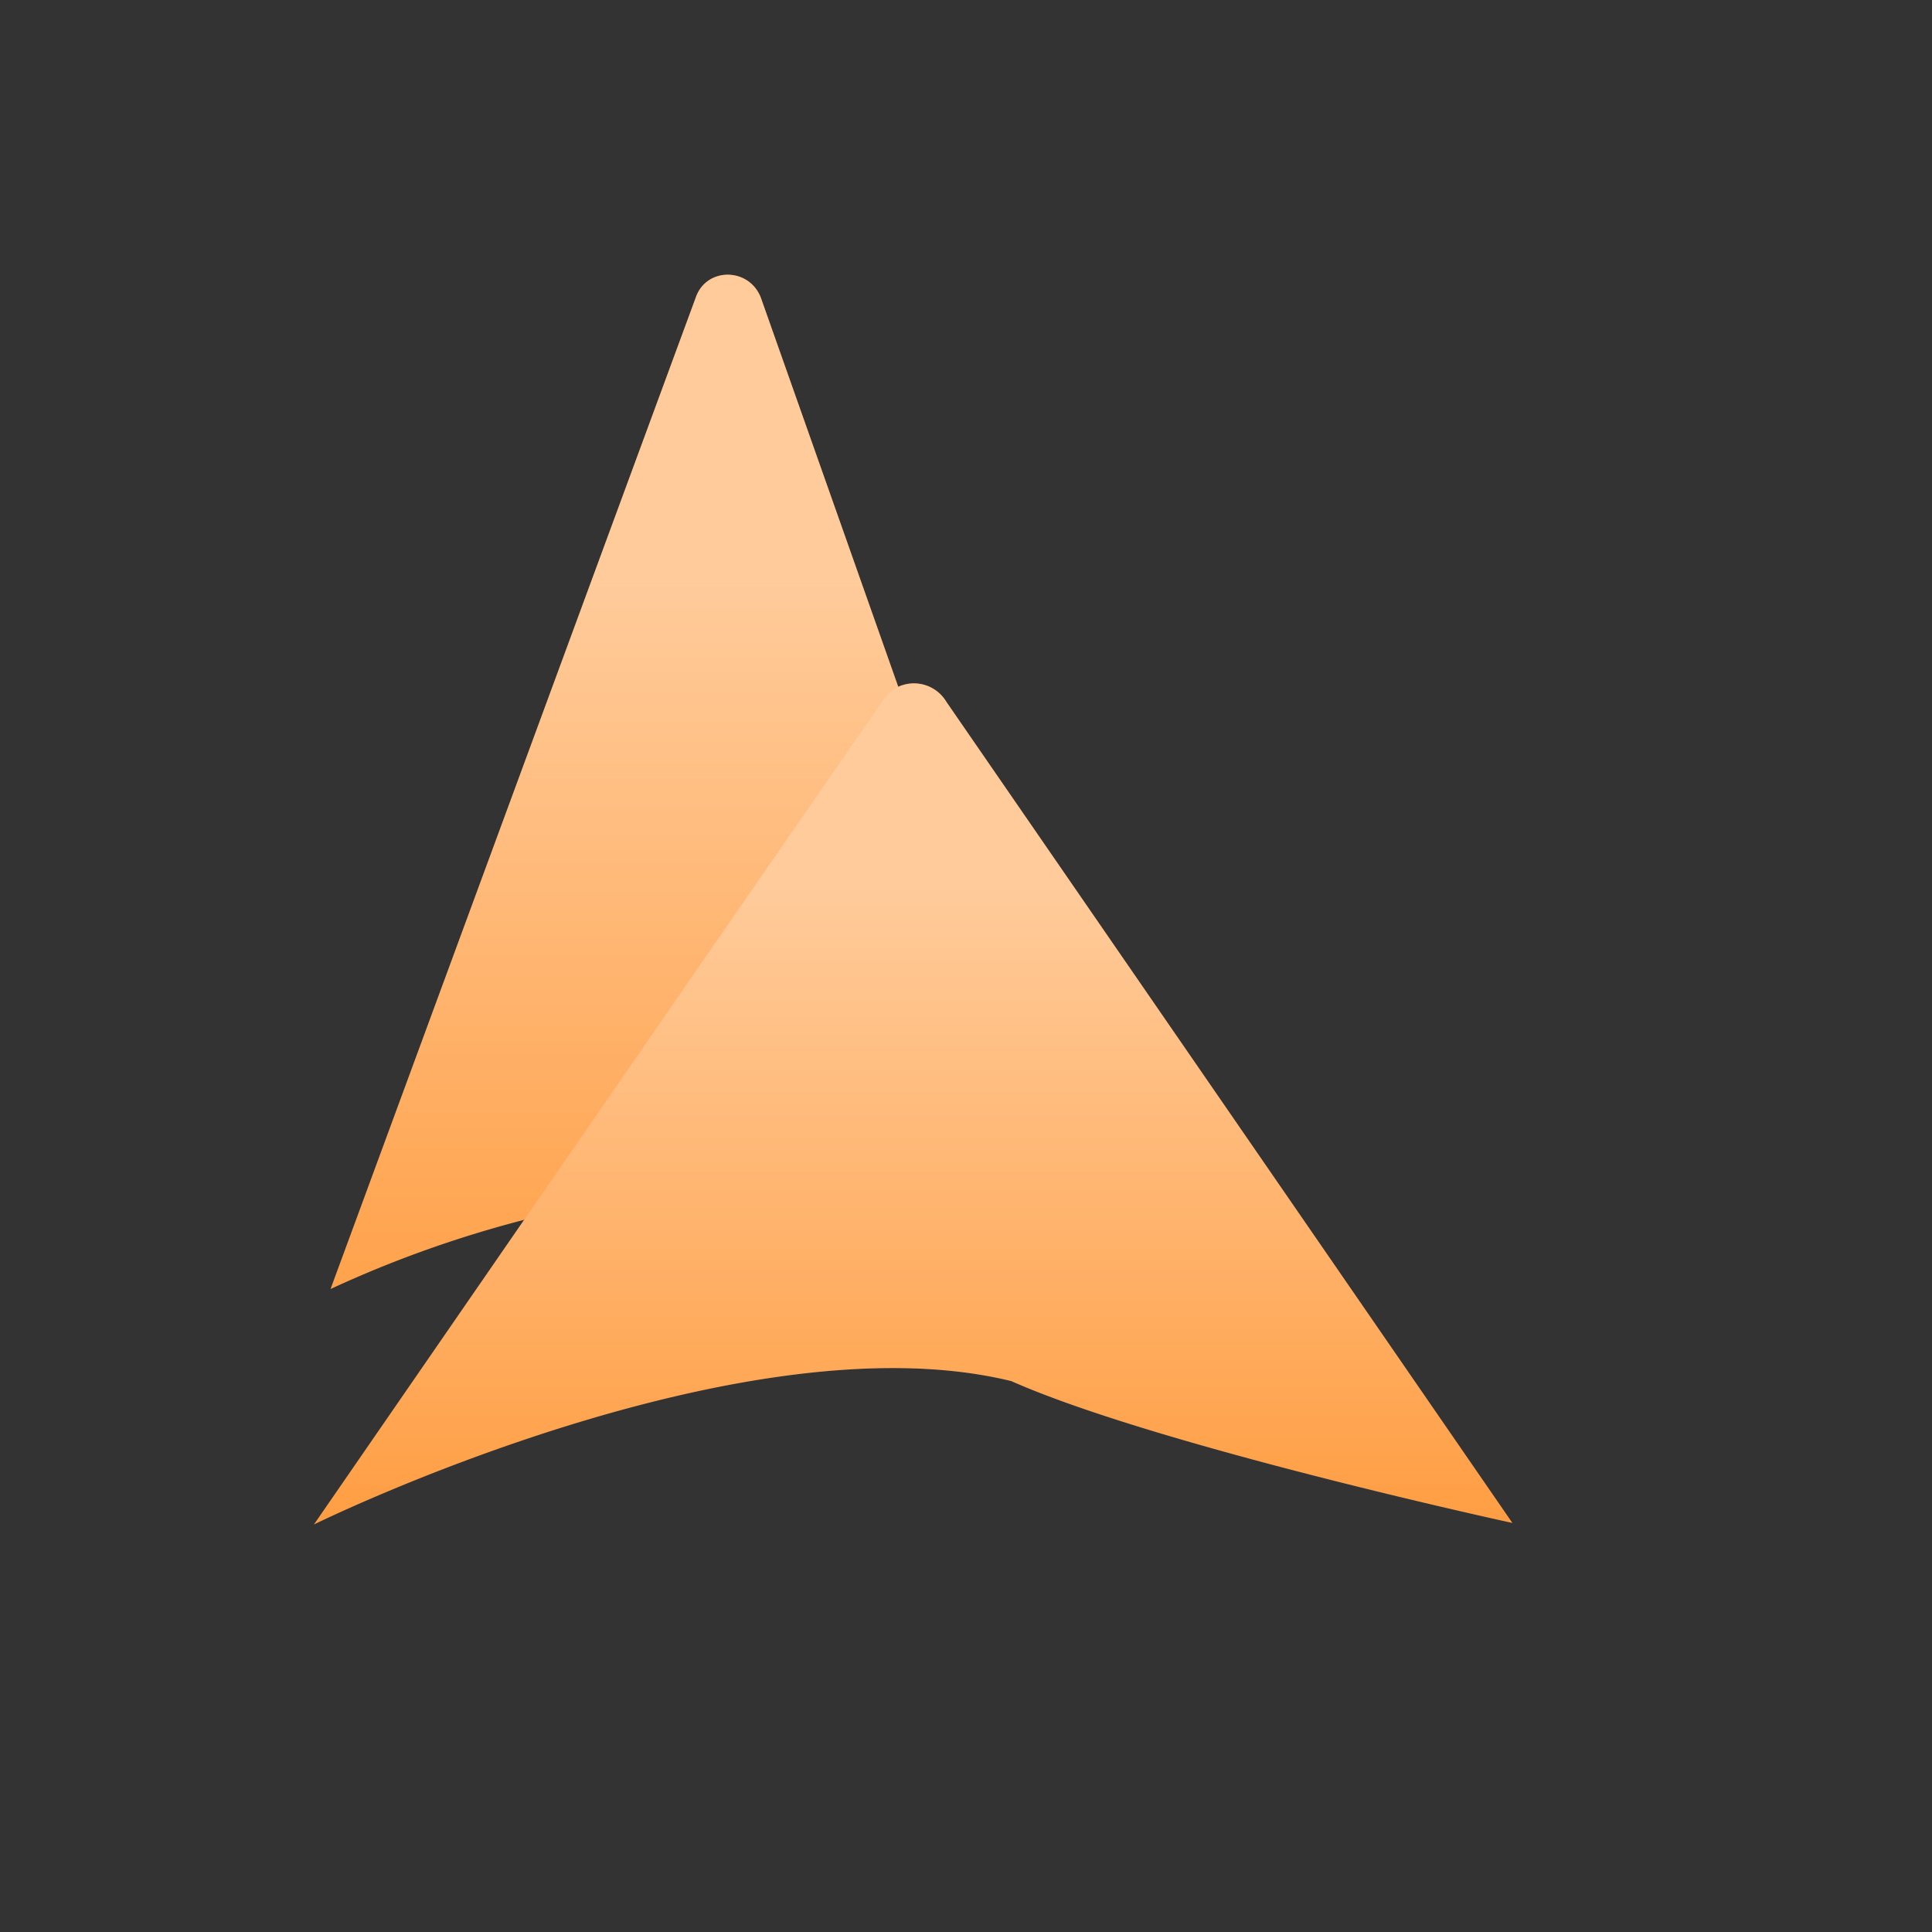
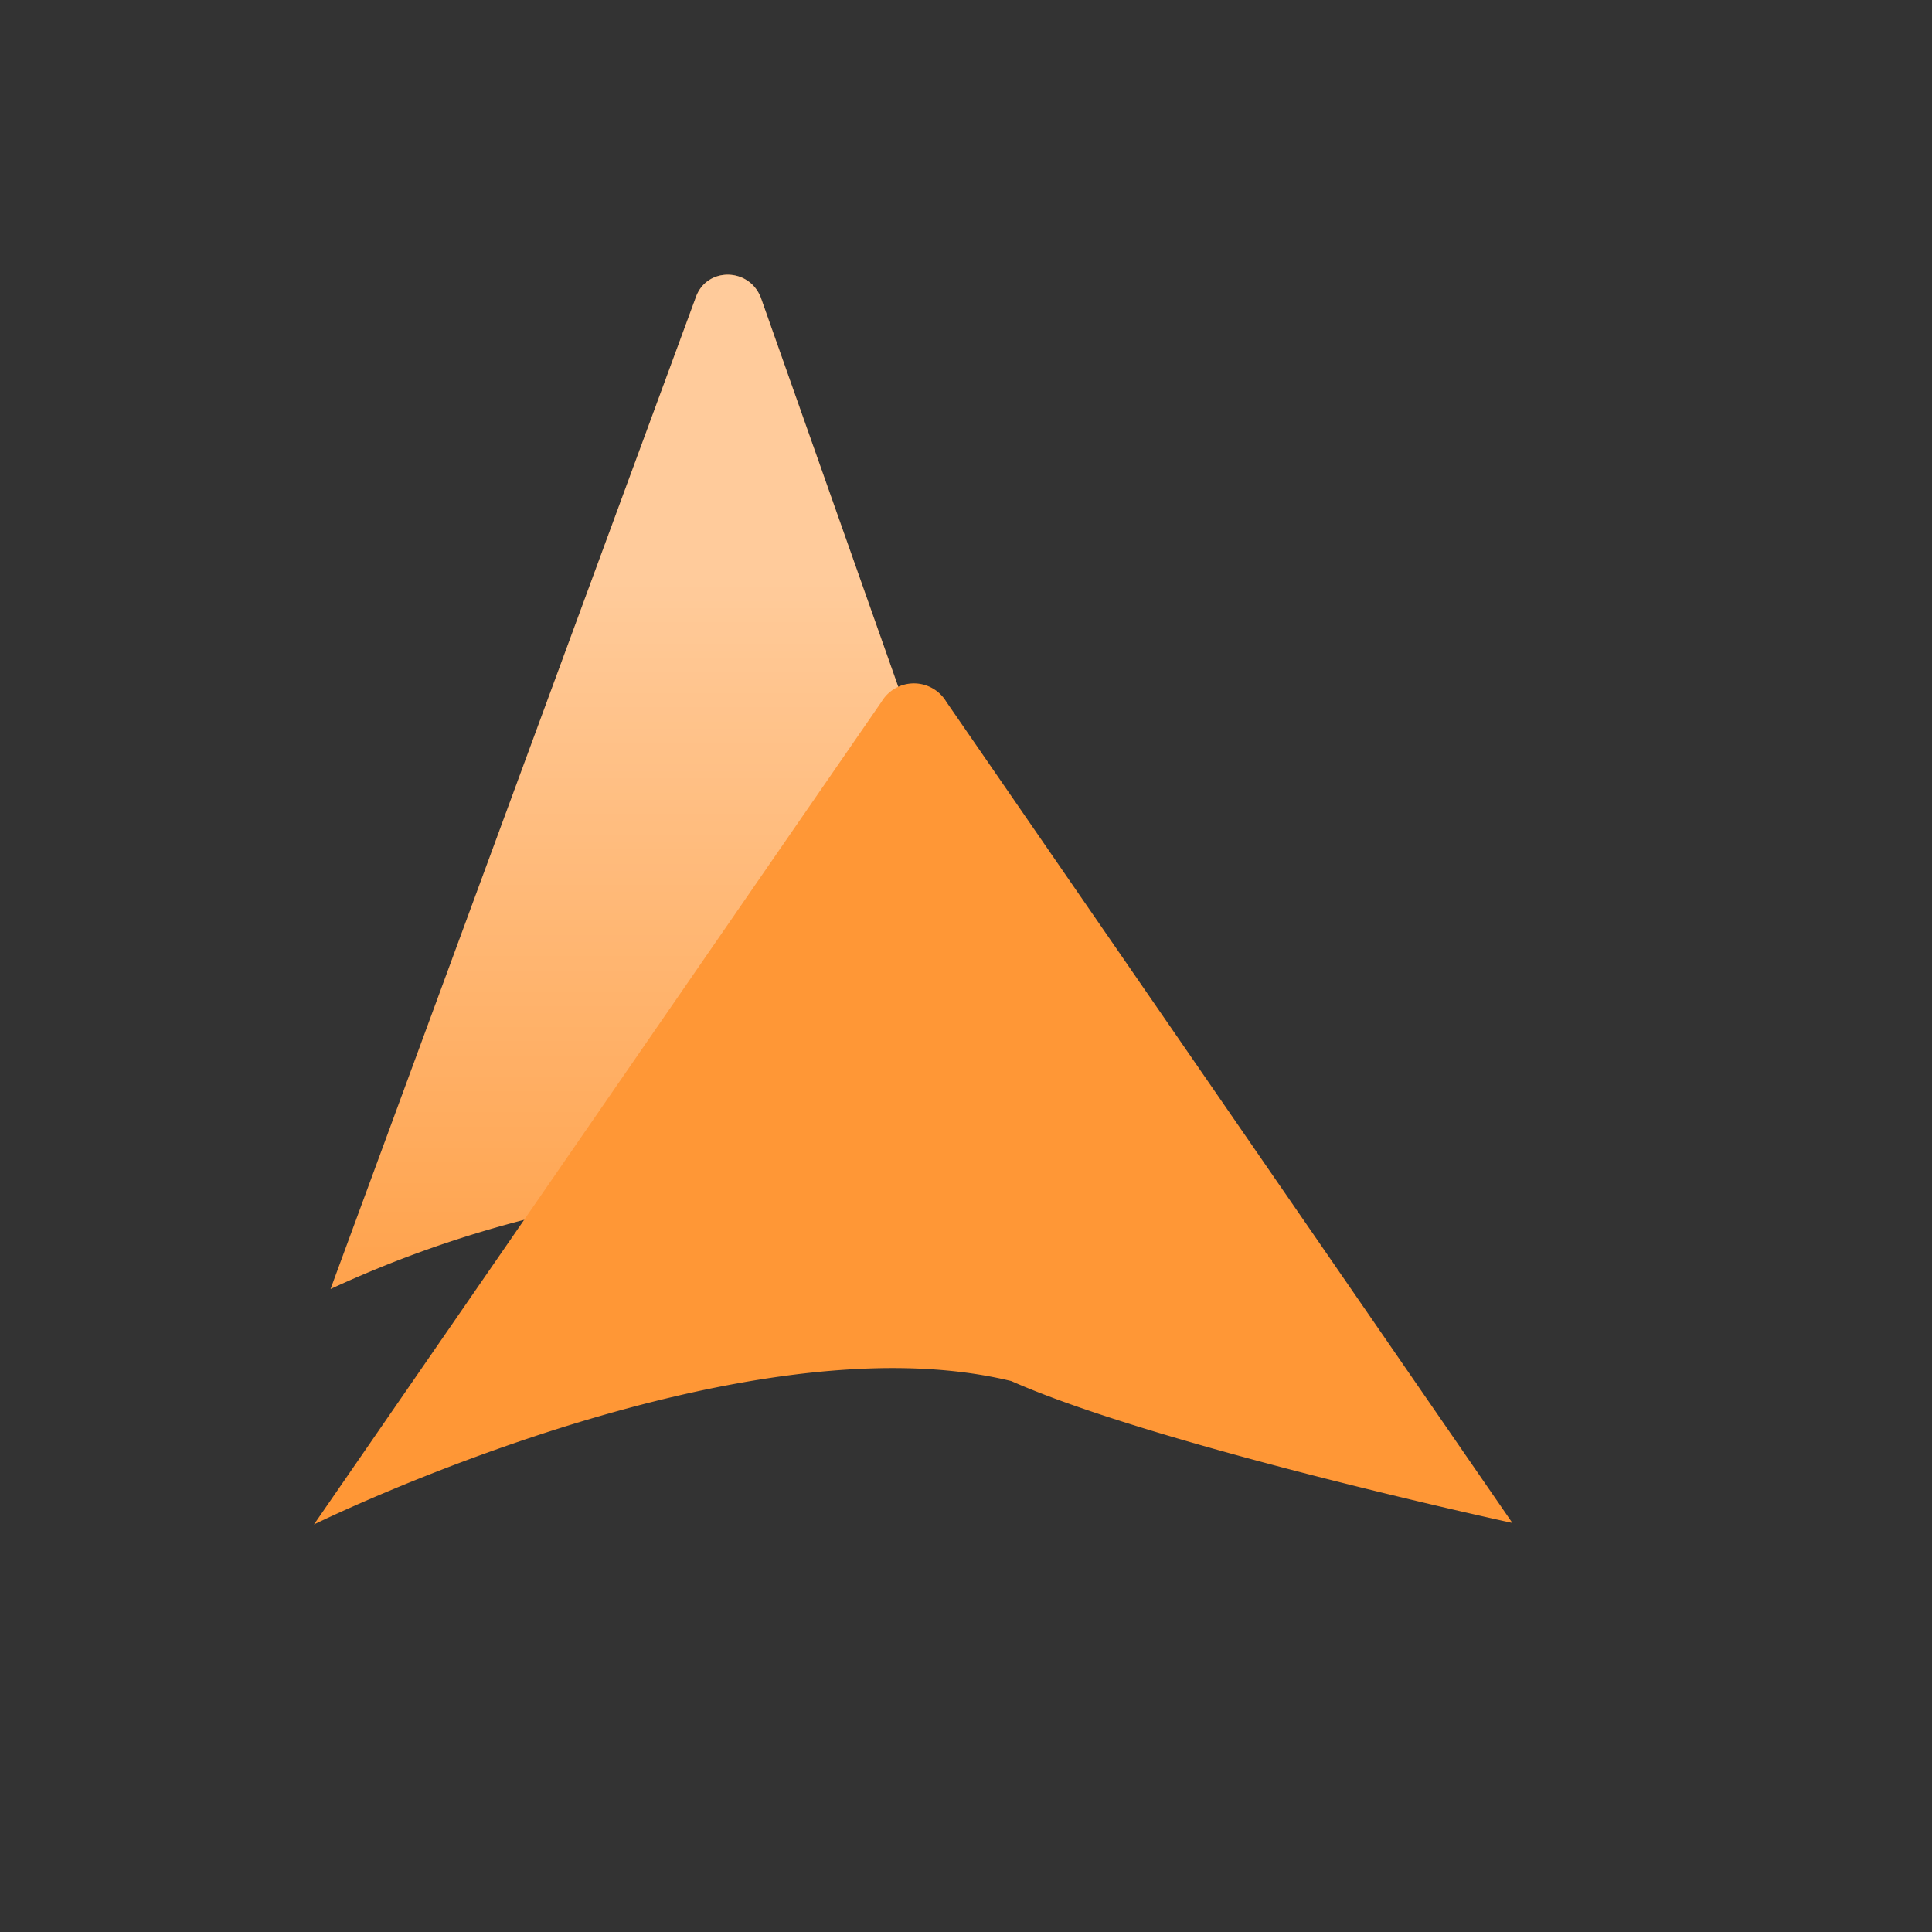
<svg xmlns="http://www.w3.org/2000/svg" fill="none" viewBox="0 0 128 128">
  <rect x="0" y="0" width="128" height="128" fill="#333333" stroke="none" />
  <path d="M50.4 78.5a75.1 75.1 0 0 0-28.5 6.9l24.2-65.7c.7-2 3.5-2 4.3 0l23.2 65.7s-11-6.9-23.2-6.9z" fill="#ff9736" />
  <path d="M50.4 78.5a75.1 75.1 0 0 0-28.5 6.9l24.2-65.7c.7-2 3.5-2 4.3 0l23.2 65.7s-11-6.9-23.2-6.9z" fill="url(#a)" fill-opacity=".5" />
  <path d="M67 91.5c9.7 4.3 33.2 9.4 33.2 9.4l-37.5-54.4a2.5 2.5 0 0 0-4.3 0L20.8 101s28.2-13.9 46.2-9.5z" fill="#ff9736" />
-   <path d="M67 91.5c9.7 4.3 33.2 9.4 33.2 9.4l-37.5-54.4a2.5 2.5 0 0 0-4.3 0L20.8 101s28.2-13.9 46.2-9.5z" fill="url(#b)" fill-opacity=".5" />
  <defs>
    <linearGradient id="a" x1="35.3" y1="38.4" x2="35.3" y2="98.4" gradientUnits="userSpaceOnUse">
      <stop stop-color="#fff" />
      <stop offset="1" stop-color="#fff" stop-opacity="0" />
    </linearGradient>
    <linearGradient id="b" x1="58.9" y1="58.6" x2="58.9" y2="107.4" gradientUnits="userSpaceOnUse">
      <stop stop-color="#fff" />
      <stop offset="1" stop-color="#fff" stop-opacity="0" />
    </linearGradient>
  </defs>
</svg>